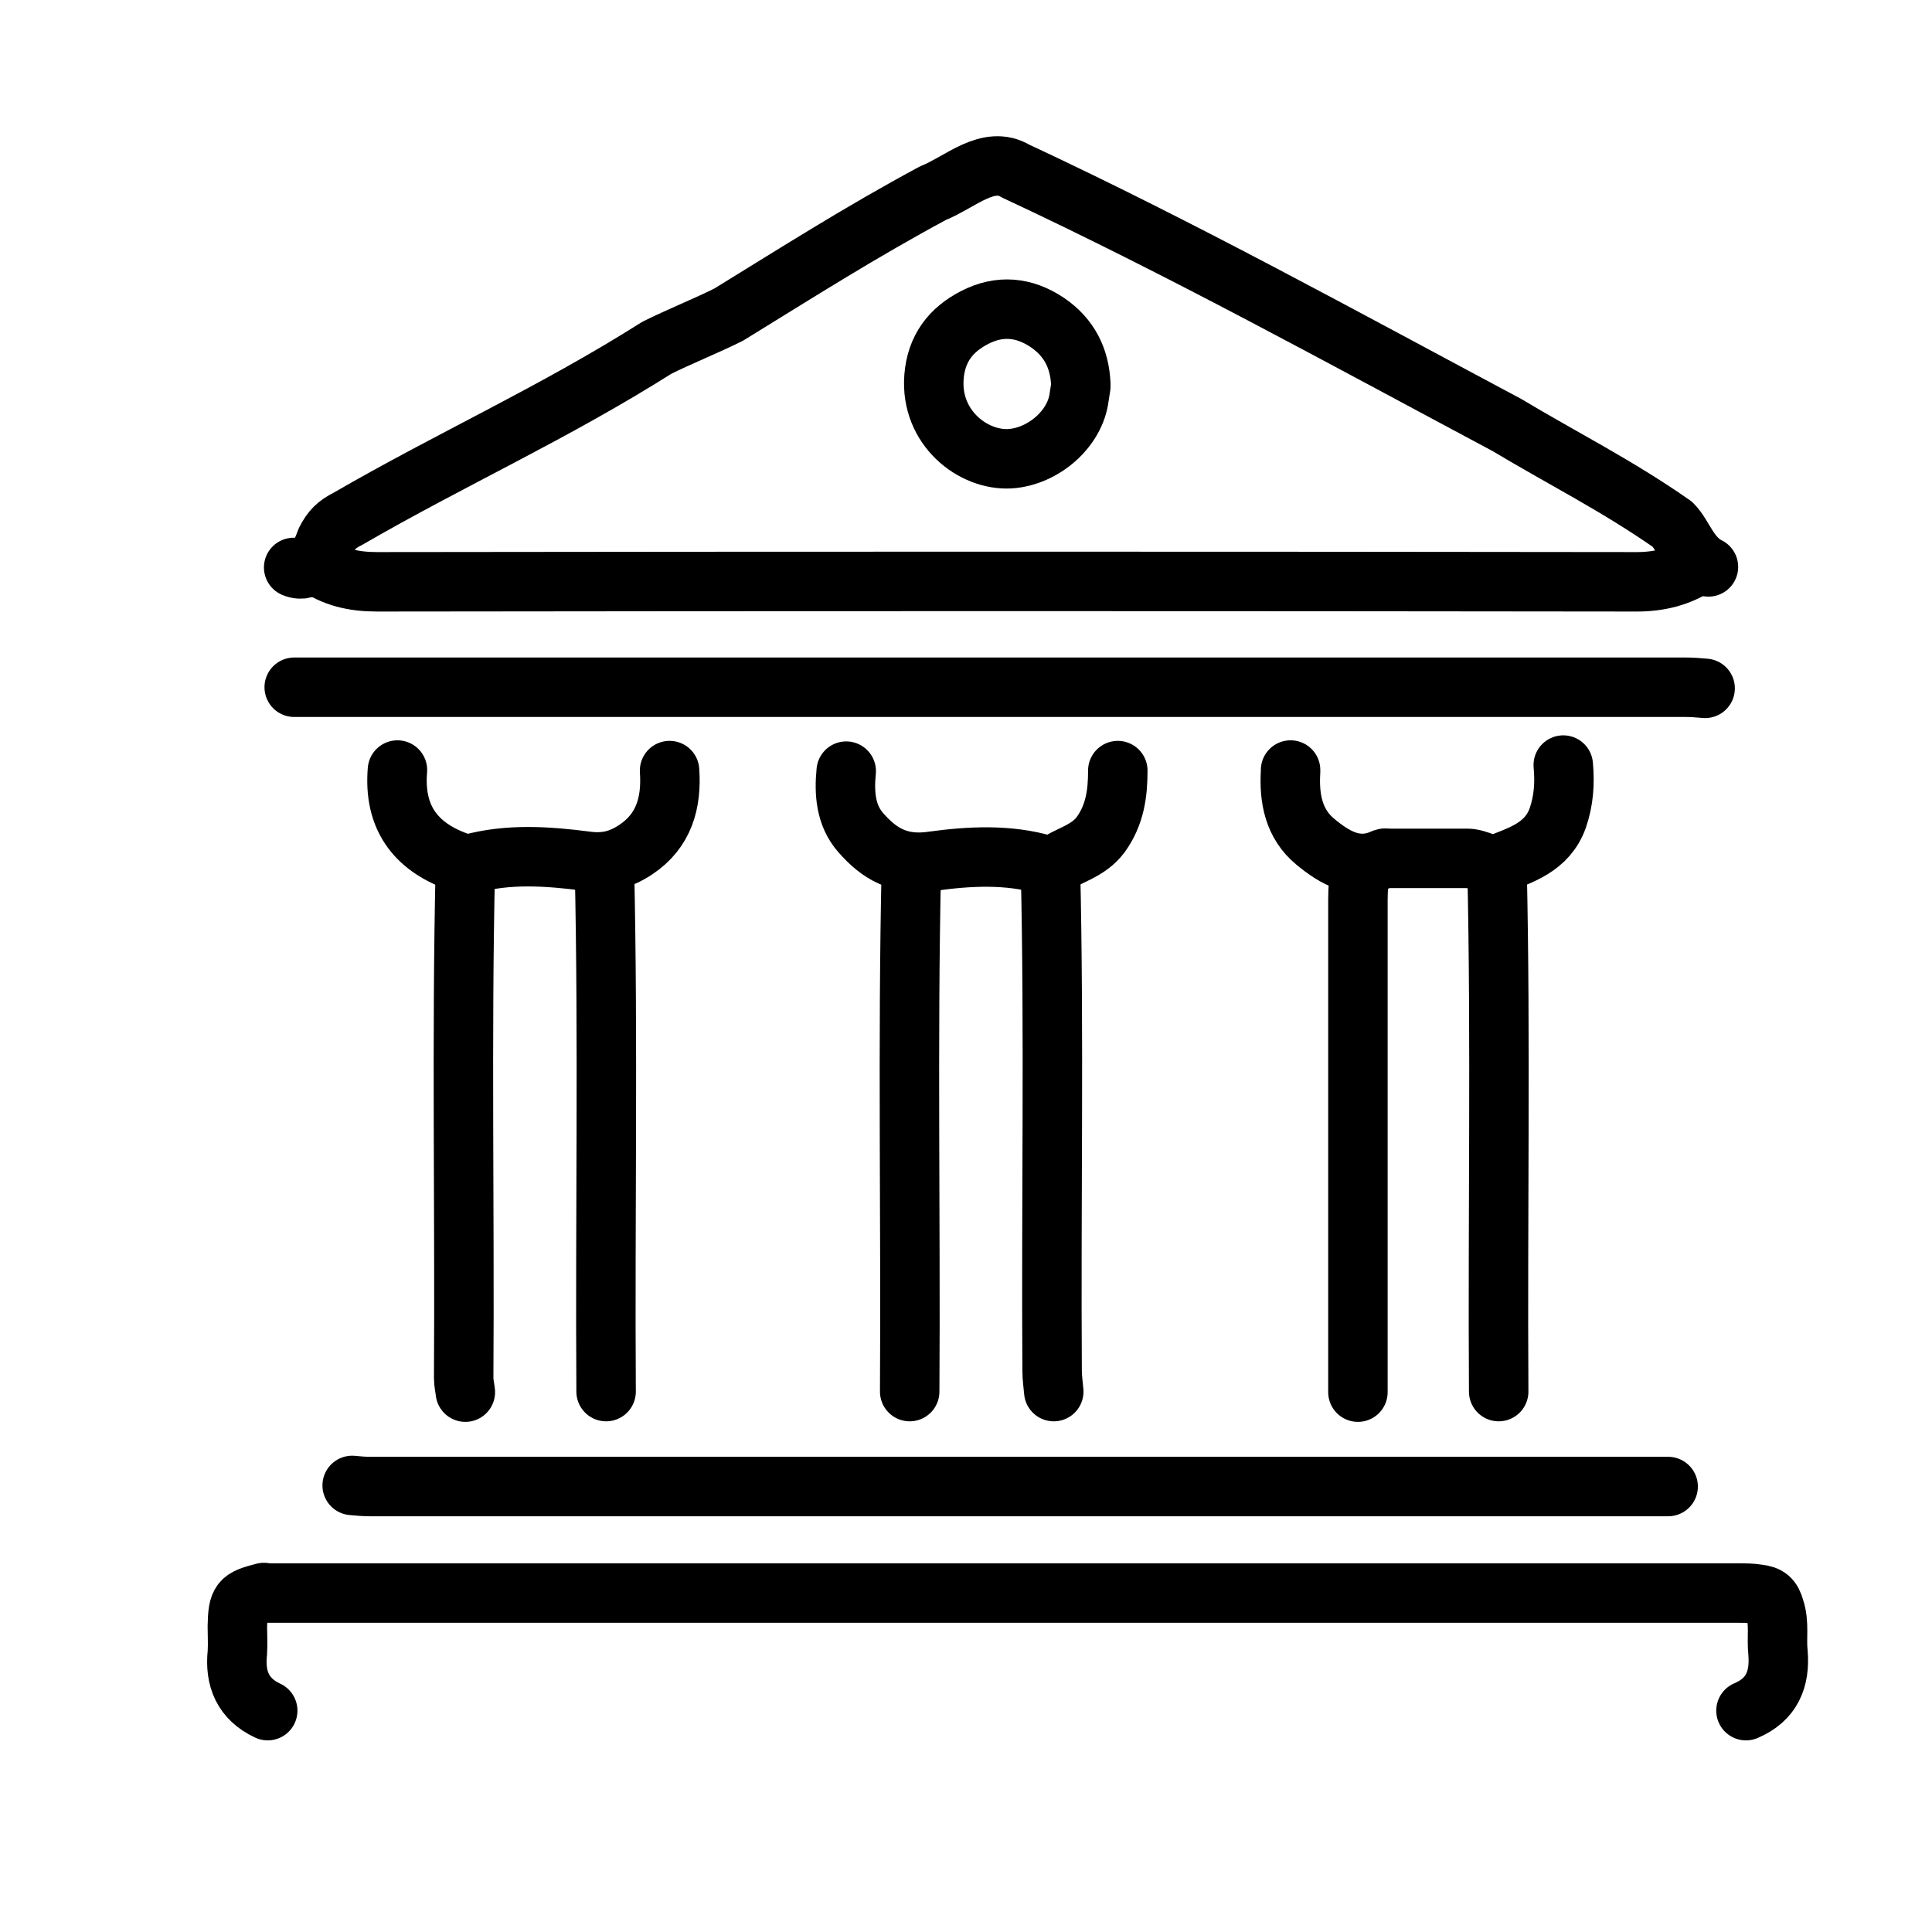
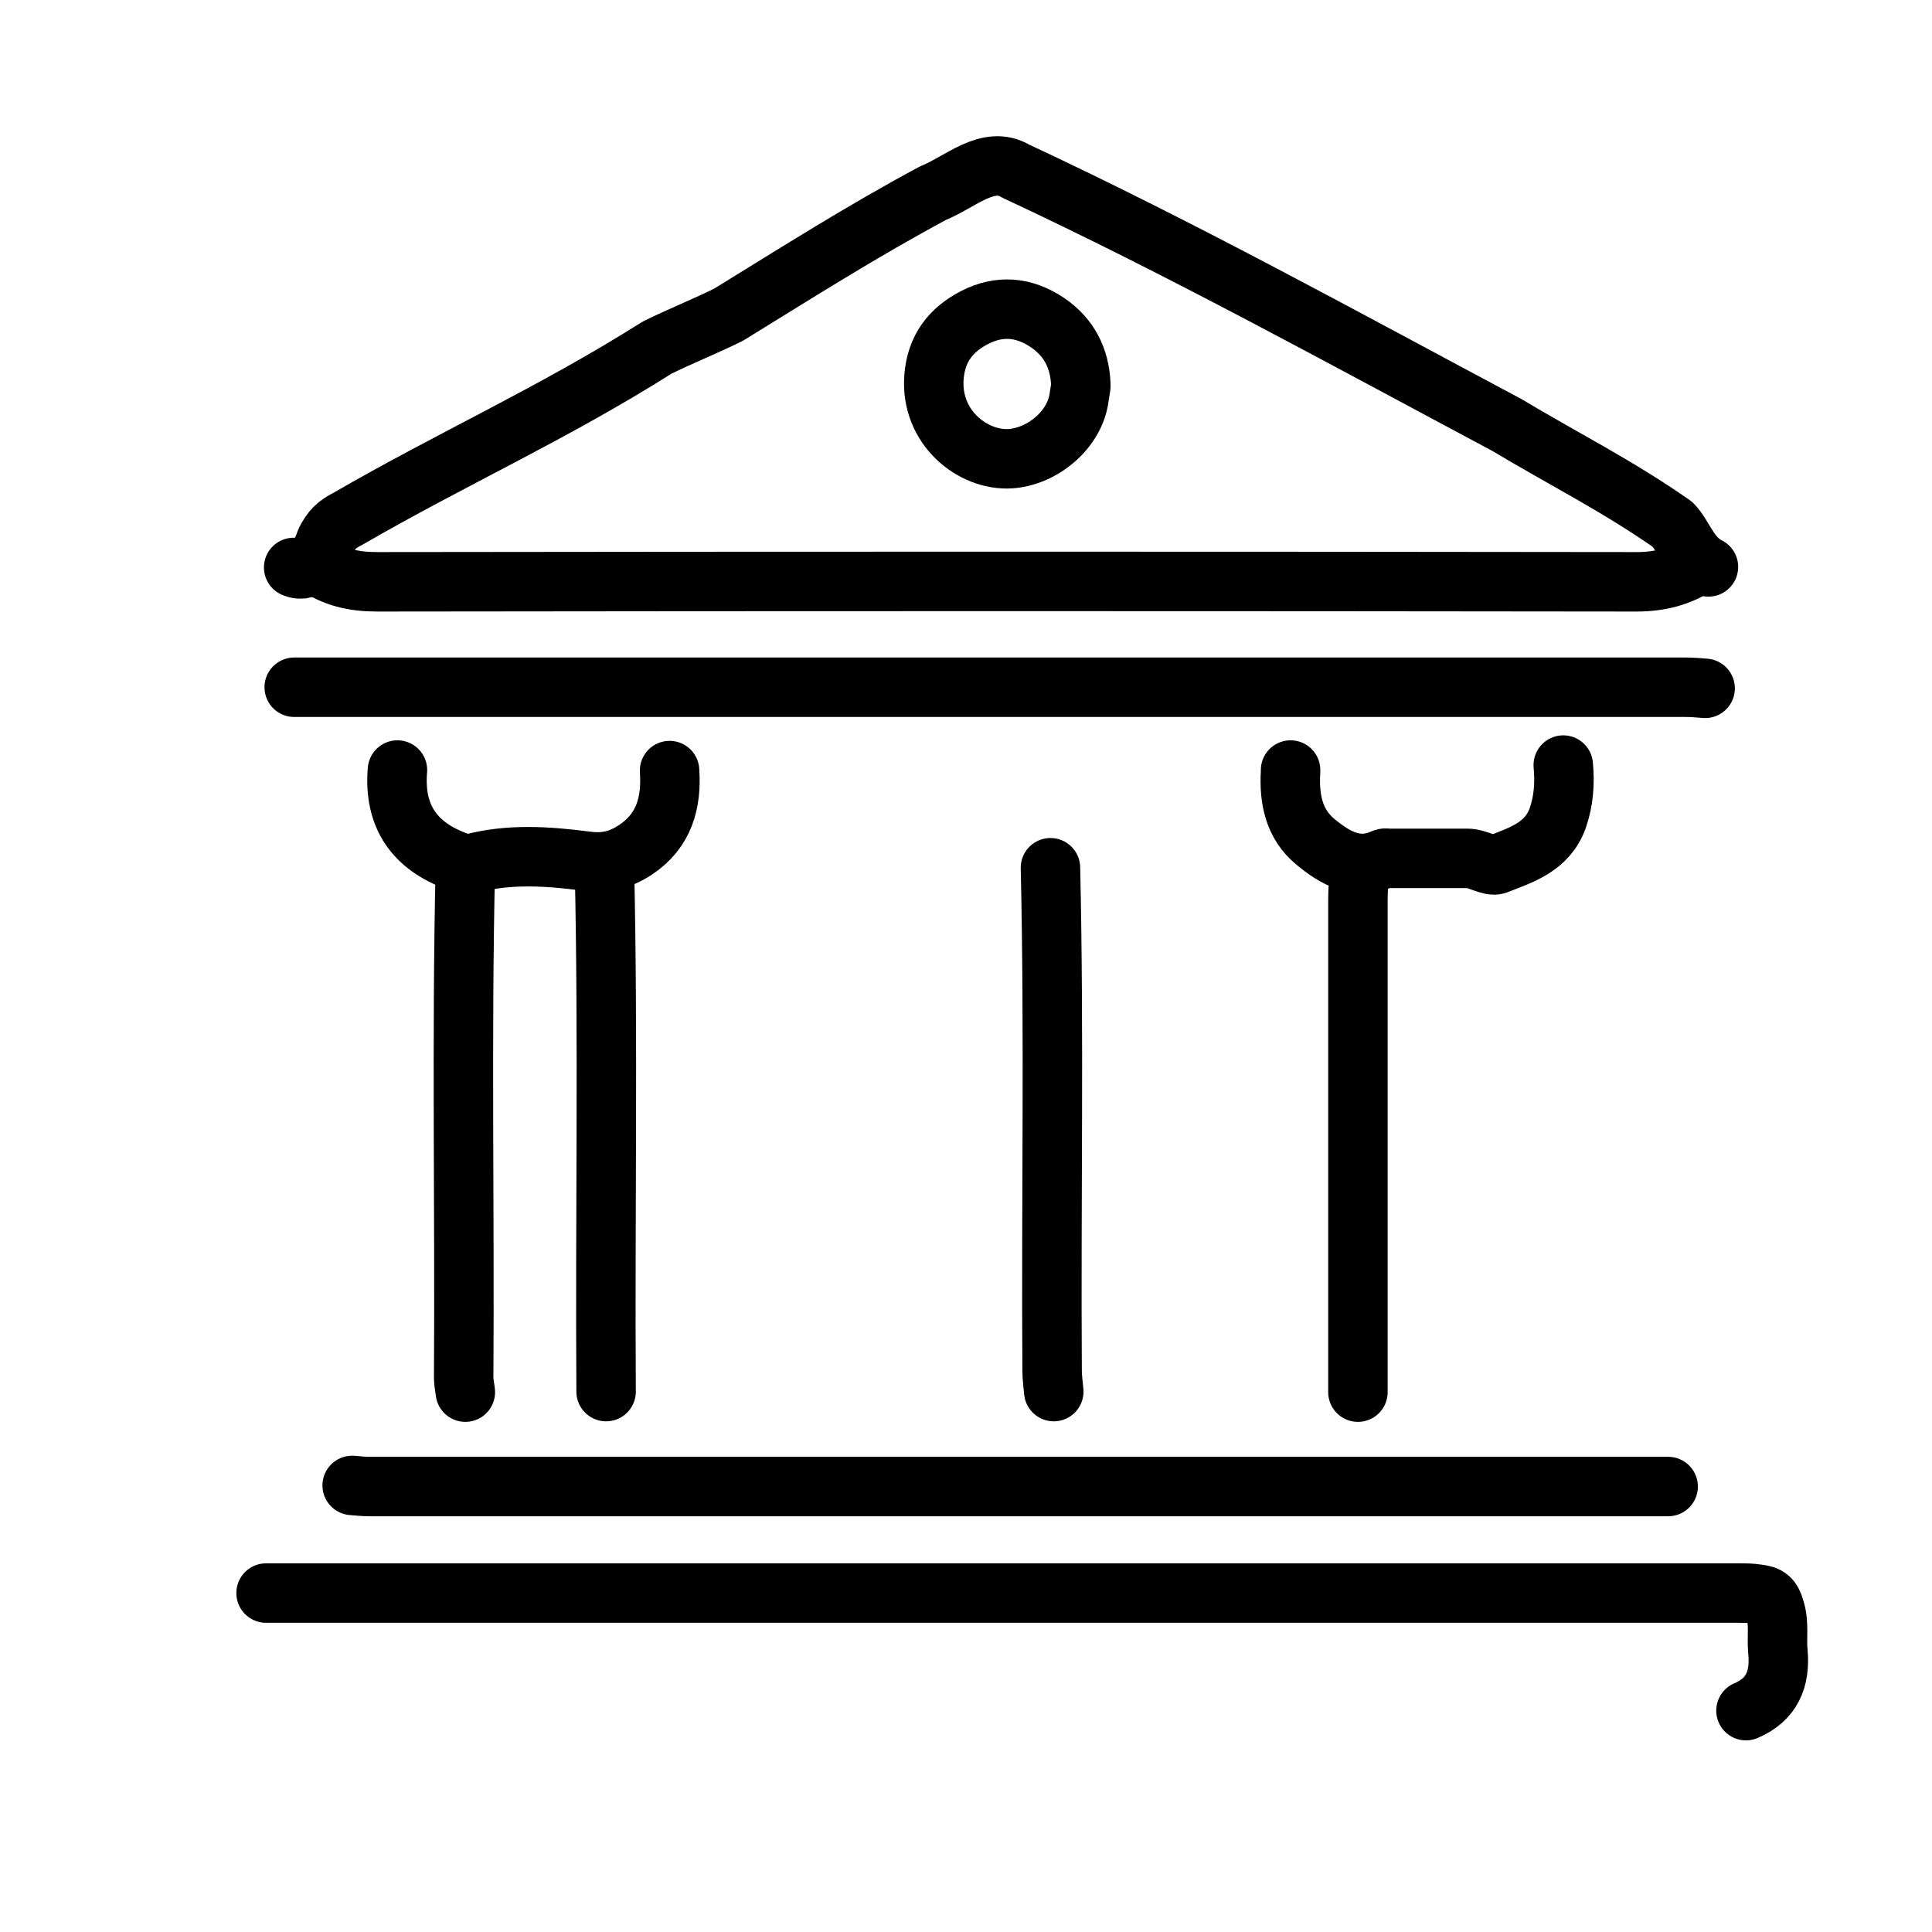
<svg xmlns="http://www.w3.org/2000/svg" version="1.1" id="Layer_1" x="0px" y="0px" viewBox="0 0 350 350" enable-background="new 0 0 350 350" xml:space="preserve">
  <g>
    <path fill="none" stroke="#000000" stroke-width="10.772" stroke-linecap="round" stroke-linejoin="round" stroke-miterlimit="10" d="   M308.9,124.7c-1.2-0.1-2.3-0.2-3.5-0.2c-84,0-168.1,0-252.1,0" />
    <path fill="none" stroke="#000000" stroke-width="10.772" stroke-linecap="round" stroke-linejoin="round" stroke-miterlimit="10" d="   M57.1,102.2c3.4,2.4,7,3.2,11.2,3.2c76.1-0.1,152.1-0.1,228.2,0c4.1,0,7.8-0.9,11.2-3.2" />
    <path fill="none" stroke="#000000" stroke-width="10.772" stroke-linecap="round" stroke-linejoin="round" stroke-miterlimit="10" d="   M302.2,269.3c-78.4,0-156.8,0-235.2,0c-1.1,0-2.1-0.1-3.2-0.2" />
    <path fill="none" stroke="#000000" stroke-width="10.772" stroke-linecap="round" stroke-linejoin="round" stroke-miterlimit="10" d="   M53.2,102.8C56,104,58,101,59,98c1-2,2-3,4-4c19-11,37-19,56-31c4-2,9-4,13-6c13-8,24-15,37-22c5-2,10-7,15-4c30,14,59,30,89,46   c10,6,20,11,30,18c2,2,3,6,6.5,7.7" />
    <path fill="none" stroke="#000000" stroke-width="10.772" stroke-linecap="round" stroke-linejoin="round" stroke-miterlimit="10" d="   M109.5,157.2c0.7,31.6,0.1,63.3,0.3,94.9" />
-     <path fill="none" stroke="#000000" stroke-width="10.772" stroke-linecap="round" stroke-linejoin="round" stroke-miterlimit="10" d="   M165.1,157.2c-0.7,31.6-0.1,63.3-0.3,94.9" />
-     <path fill="none" stroke="#000000" stroke-width="10.772" stroke-linecap="round" stroke-linejoin="round" stroke-miterlimit="10" d="   M271.2,157.2c0.7,31.6,0.1,63.3,0.3,94.9" />
    <path fill="none" stroke="#000000" stroke-width="10.772" stroke-linecap="round" stroke-linejoin="round" stroke-miterlimit="10" d="   M84.3,157.2c-0.7,30.8-0.1,61.6-0.3,92.4c0,0.9,0.2,1.7,0.3,2.6" />
    <path fill="none" stroke="#000000" stroke-width="10.772" stroke-linecap="round" stroke-linejoin="round" stroke-miterlimit="10" d="   M190.3,157.2c0.7,30.4,0.1,60.7,0.3,91.1c0,1.3,0.2,2.6,0.3,3.8" />
    <path fill="none" stroke="#000000" stroke-width="10.772" stroke-linecap="round" stroke-linejoin="round" stroke-miterlimit="10" d="   M246.3,157.2c-0.1,1.9-0.3,3.8-0.3,5.8c0,29.7,0,59.4,0,89.2" />
    <path fill="none" stroke="#000000" stroke-width="10.772" stroke-linecap="round" stroke-linejoin="round" stroke-miterlimit="10" d="   M195.8,69.6c-0.2-4.7-2.1-8.5-6.1-11.2c-4.2-2.8-8.6-3.2-13.1-0.9c-4.3,2.2-7,5.6-7.4,10.8c-0.7,9.2,7.1,15.2,13.8,14.8   c6-0.4,11.8-5.4,12.5-11.2c0.1-0.6,0.2-1.3,0.3-1.9" />
    <path fill="none" stroke="#000000" stroke-width="10.772" stroke-linecap="round" stroke-linejoin="round" stroke-miterlimit="10" d="   M121.3,139.6c0.4,5.8-1,10.9-6.1,14.3c-2.7,1.8-5.4,2.6-9,2.1c-7-0.9-14.1-1.4-21,0.5c-1,0.3-1.5-0.1-2.3-0.4   c-7.8-2.8-11.6-8.2-10.9-16.6" />
-     <path fill="none" stroke="#000000" stroke-width="10.772" stroke-linecap="round" stroke-linejoin="round" stroke-miterlimit="10" d="   M202.5,139.6c0,4.1-0.5,8-3.1,11.6c-2.3,3.1-5.9,3.7-8.7,5.7c-0.3,0.2-0.8-0.1-1.3-0.2c-6.7-2-13.8-1.6-20.4-0.7   c-6,0.9-9.7-1.3-13.1-5.2c-2.7-3.1-3-7.1-2.6-11.1" />
    <path fill="none" stroke="#000000" stroke-width="10.772" stroke-linecap="round" stroke-linejoin="round" stroke-miterlimit="10" d="   M283.2,138.6c0.3,3.3,0.1,6.4-1,9.6c-1.9,5.3-6.7,6.7-11,8.4c-1.2,0.5-3.4-1.1-5.4-1.1c-4.7,0-9.4,0-14.1,0c-0.3,0-0.7-0.1-1,0   c-4.9,2.3-8.9-0.1-12.4-3c-3.9-3.2-4.8-7.8-4.5-12.7c0-0.1,0-0.2,0-0.3" />
-     <path fill="none" stroke="#000000" stroke-width="10.772" stroke-linecap="round" stroke-linejoin="round" stroke-miterlimit="10" d="   M47.8,288.5c-4.3,1.1-4.7,1.5-4.8,6.1c0,1.6,0.1,3.2,0,4.8c-0.5,4.7,1,8.4,5.5,10.5" />
    <path fill="none" stroke="#000000" stroke-width="10.772" stroke-linecap="round" stroke-linejoin="round" stroke-miterlimit="10" d="   M316.3,309.9c4.7-2,6.2-5.7,5.8-10.5c-0.3-2.7,0.3-5.3-0.6-8c-0.5-1.8-1.2-2.4-3-2.6c-1.2-0.2-2.3-0.2-3.5-0.2   c-88.9,0-177.9,0-266.8,0" />
  </g>
</svg>